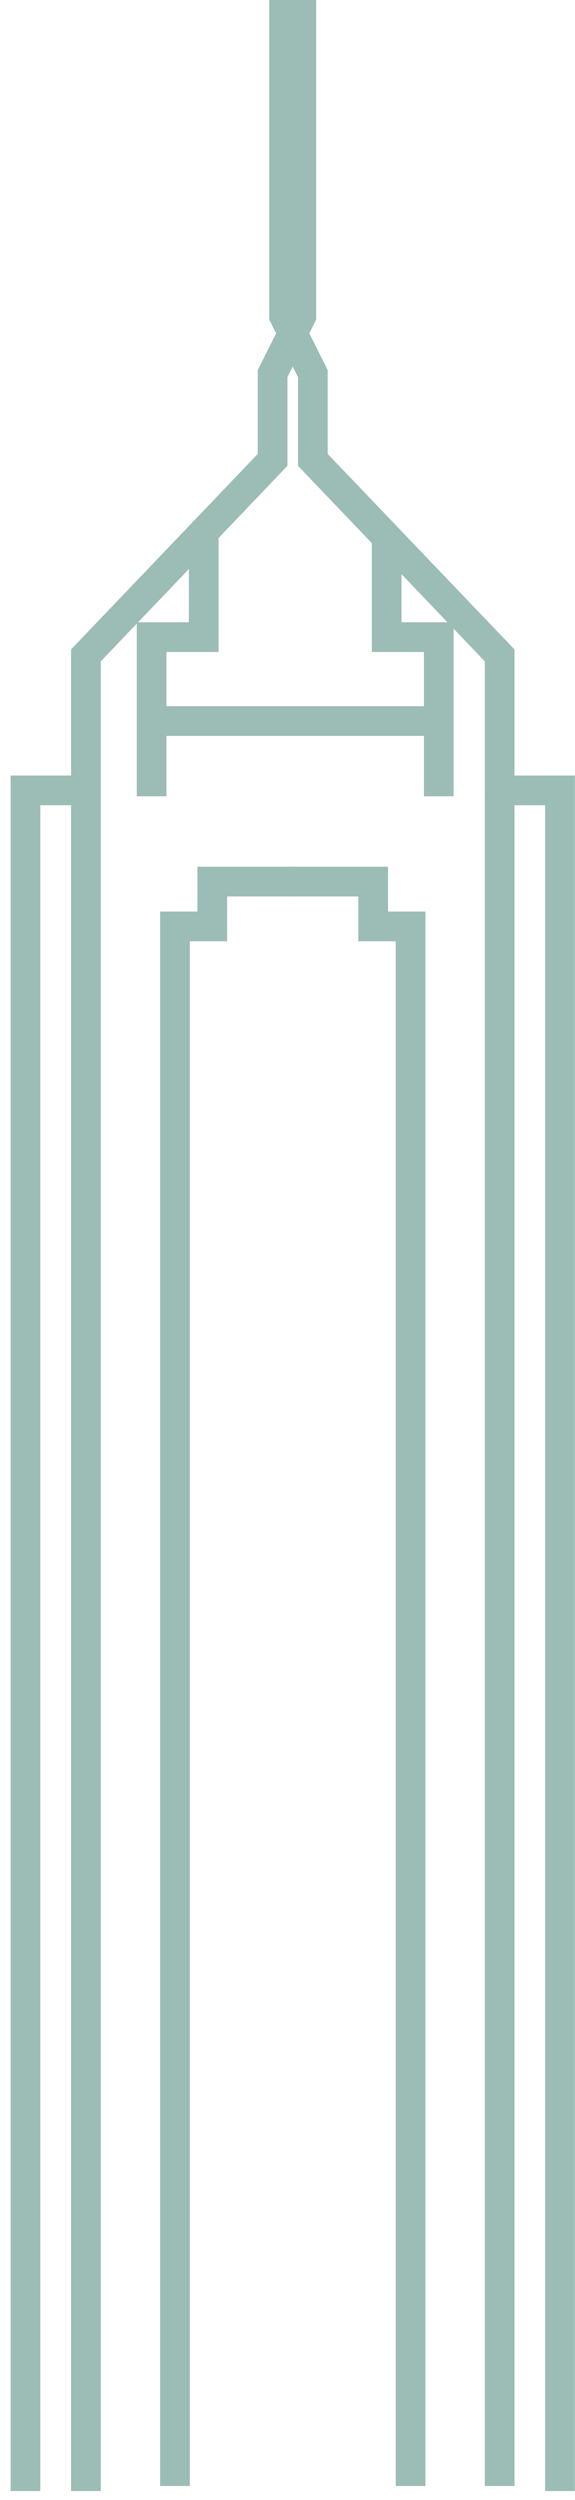
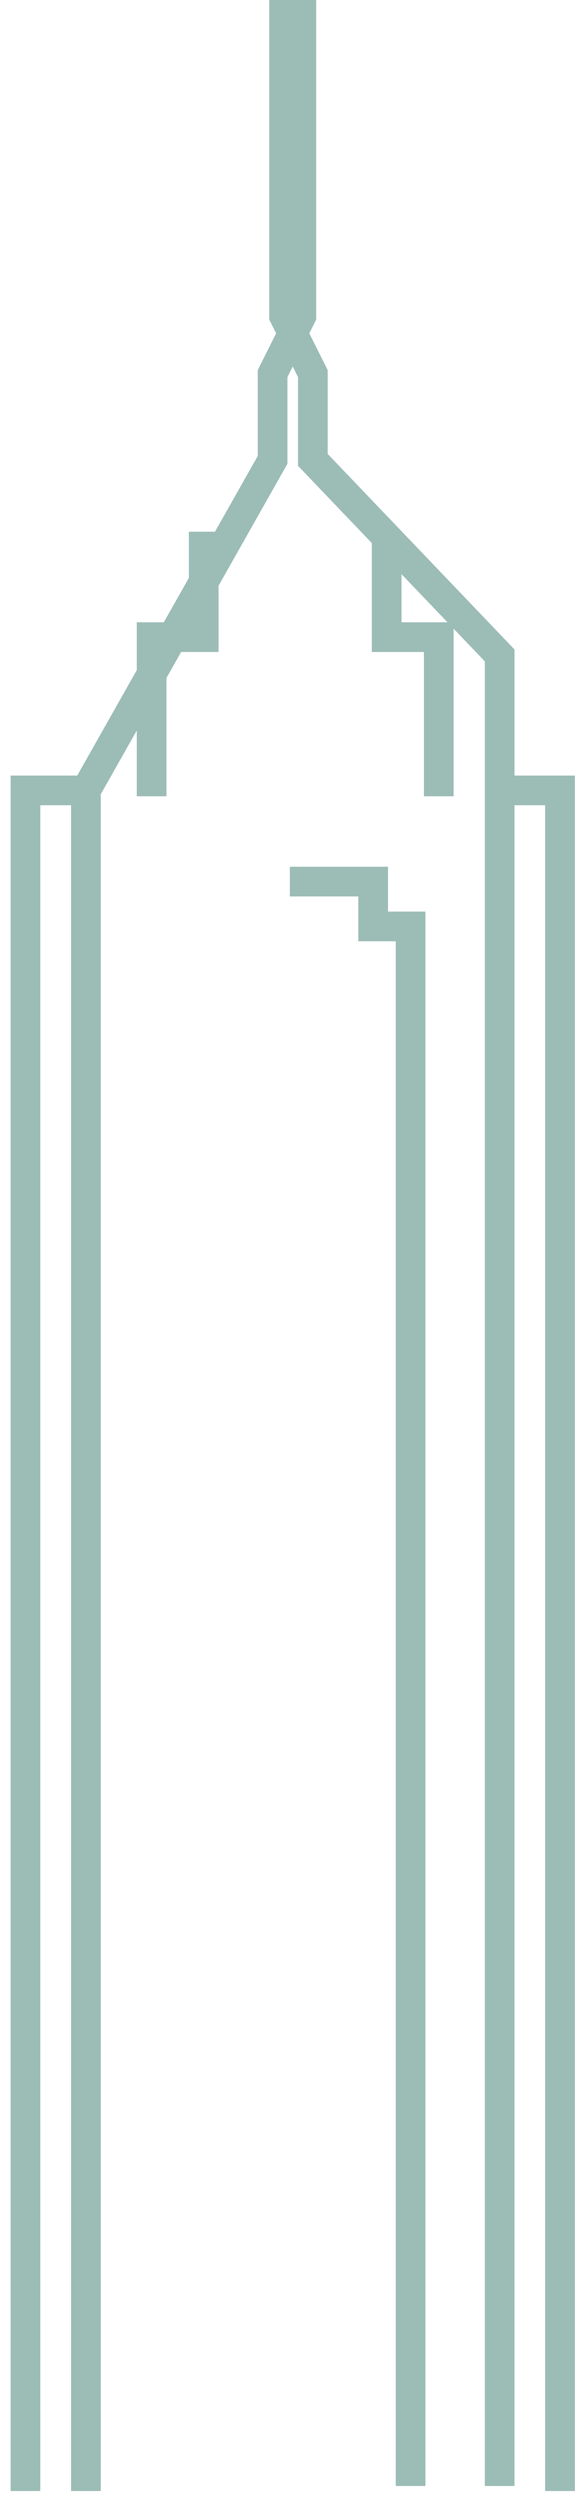
<svg xmlns="http://www.w3.org/2000/svg" width="49" height="213" viewBox="0 0 49 213" fill="none">
-   <path d="M2.17 212.23V67.34H7.32V55.84L23.23 39.18V31.83L25.68 26.93V0" stroke="#9CBCB6" stroke-width="2.53" stroke-miterlimit="10" />
+   <path d="M2.17 212.23V67.34H7.32L23.23 39.18V31.83L25.68 26.93V0" stroke="#9CBCB6" stroke-width="2.53" stroke-miterlimit="10" />
  <path d="M47.72 212.23V67.34H42.58V55.84L26.66 39.18V31.83L24.21 26.93V0" stroke="#9CBCB6" stroke-width="2.53" stroke-miterlimit="10" />
-   <path d="M14.91 211.799V78.929H18.09V75.109H25.19" stroke="#9CBCB6" stroke-width="2.53" stroke-miterlimit="10" />
  <path d="M34.99 211.799V78.929H31.8V75.109H24.7" stroke="#9CBCB6" stroke-width="2.53" stroke-miterlimit="10" />
  <path d="M17.36 45.301V54.281H12.92V67.841" stroke="#9CBCB6" stroke-width="2.53" stroke-miterlimit="10" />
  <path d="M32.95 45.301V54.281H37.39V67.841" stroke="#9CBCB6" stroke-width="2.53" stroke-miterlimit="10" />
  <path d="M7.32 67.34V212.23" stroke="#9CBCB6" stroke-width="2.53" stroke-miterlimit="10" />
  <path d="M42.58 67.34V211.8" stroke="#9CBCB6" stroke-width="2.53" stroke-miterlimit="10" />
-   <path d="M12.92 61.43H37.39" stroke="#9CBCB6" stroke-width="2.53" stroke-miterlimit="10" />
</svg>